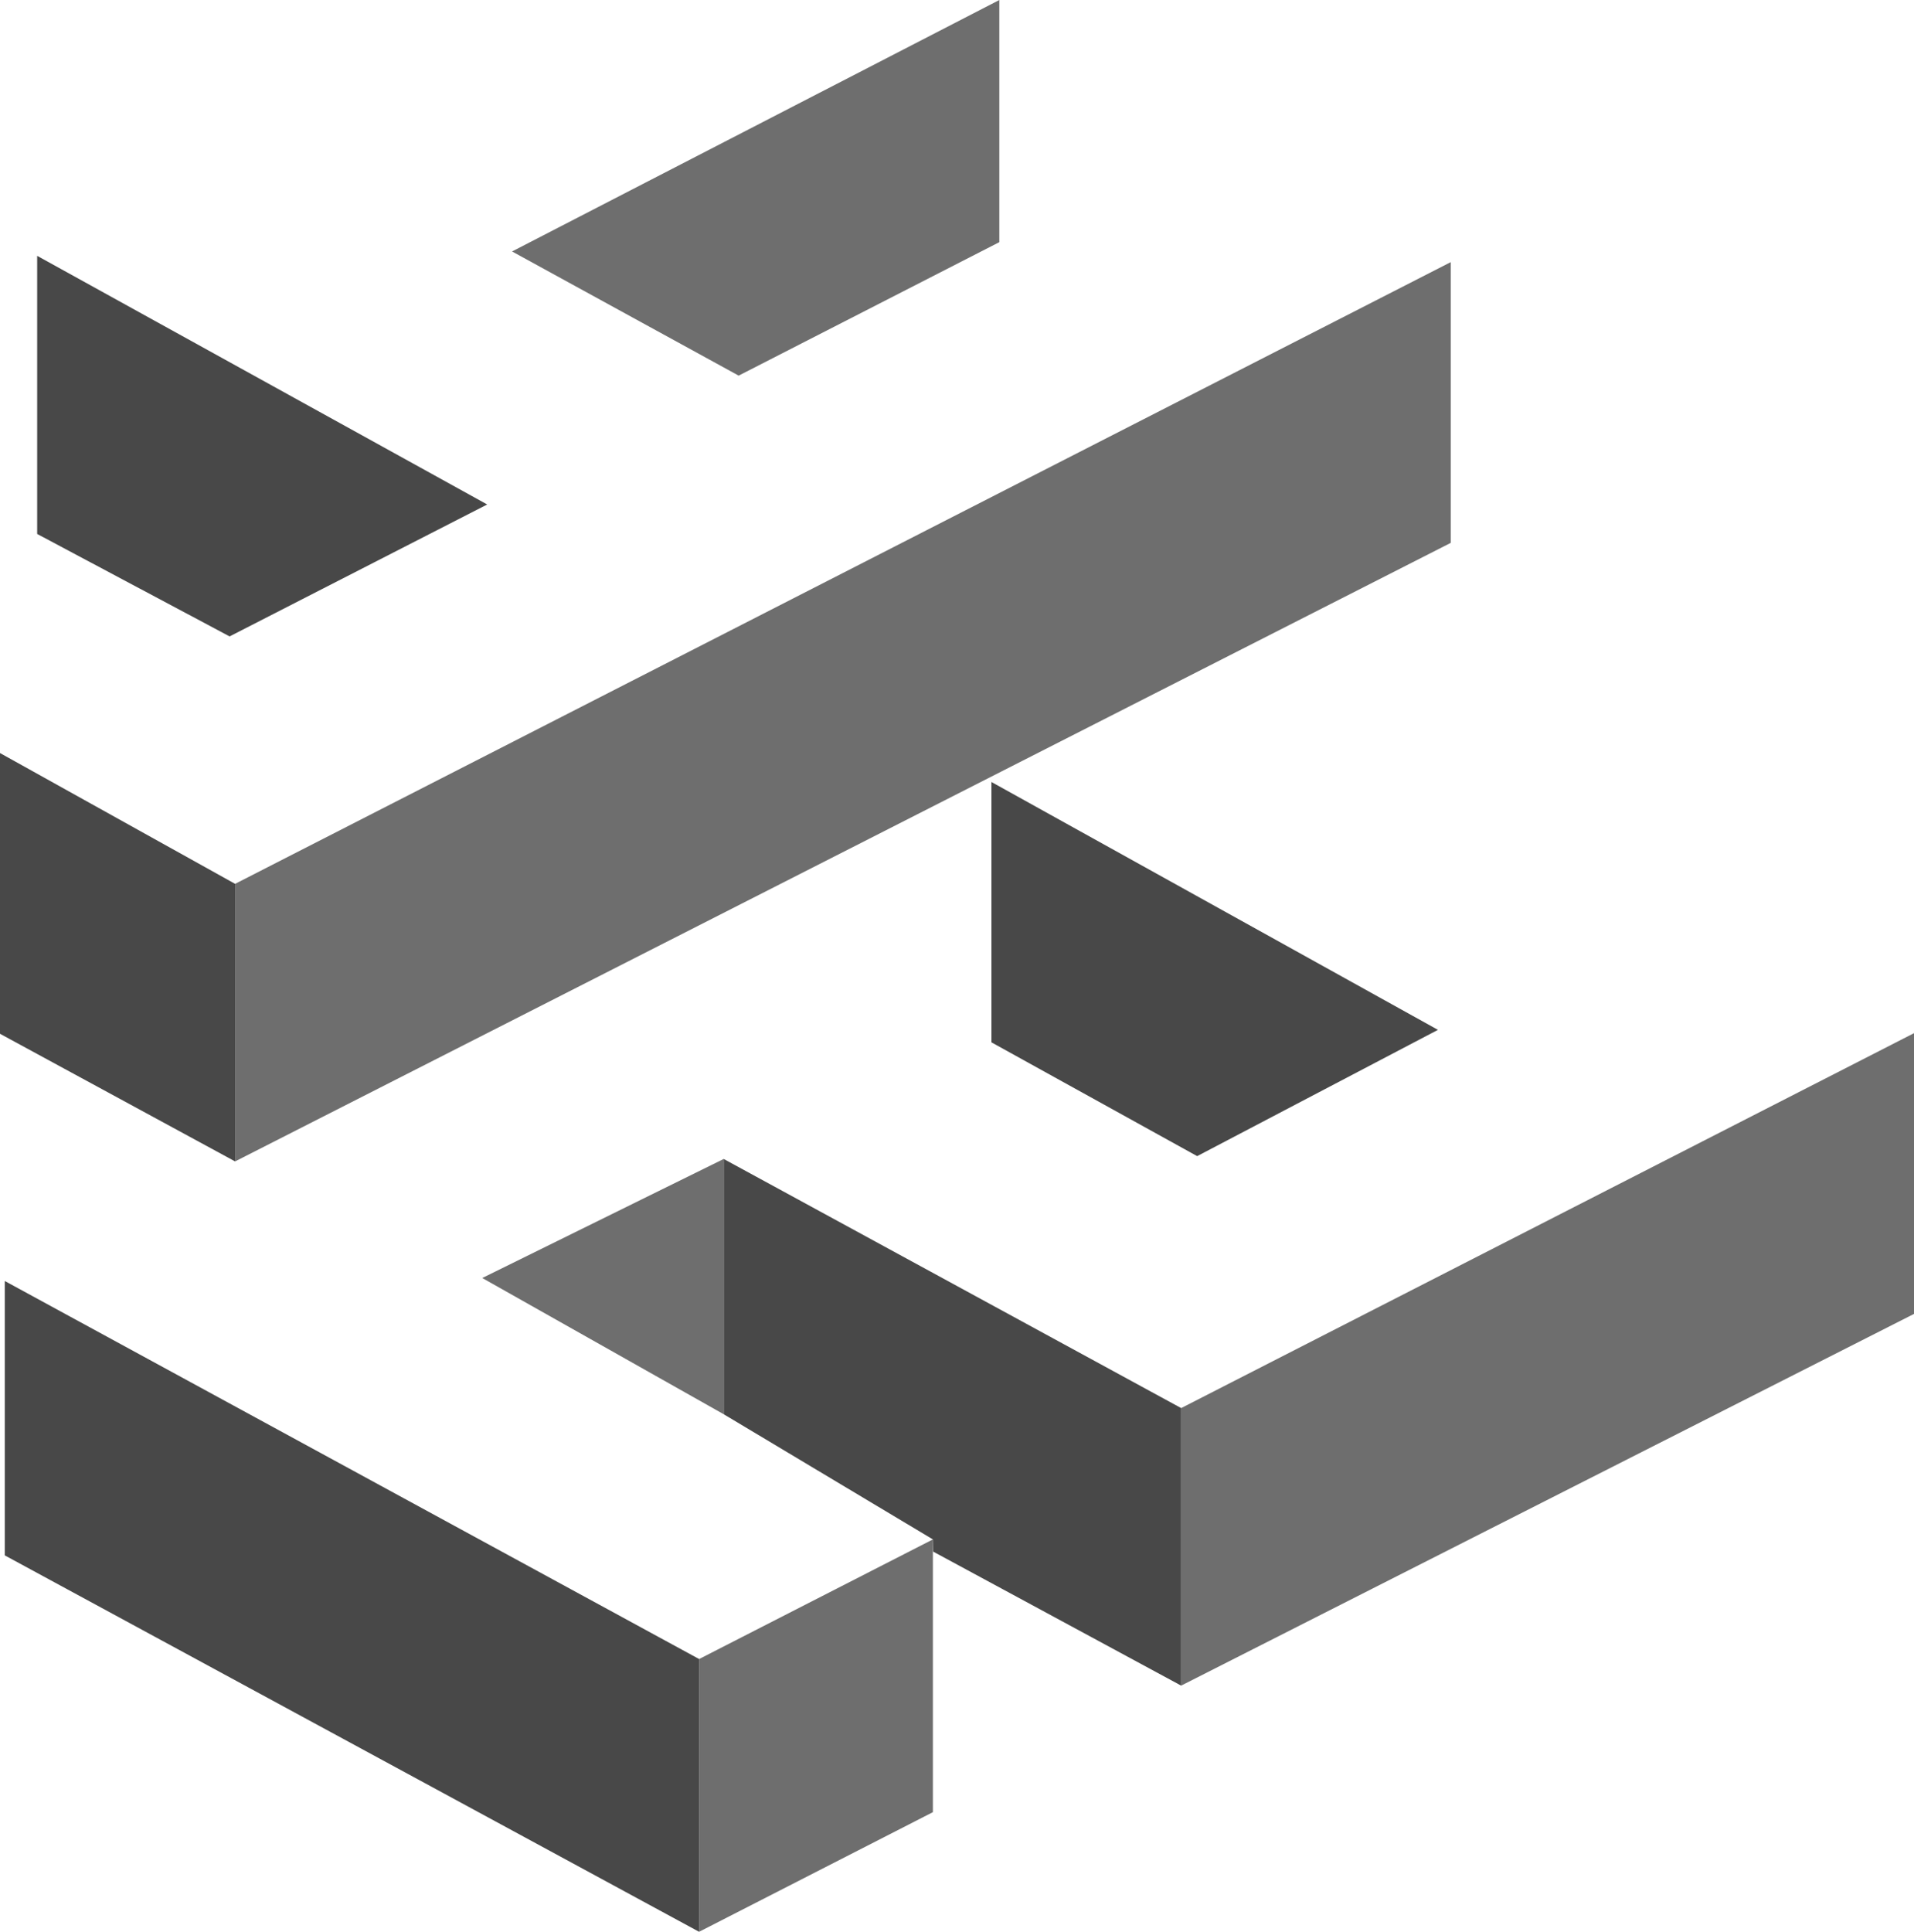
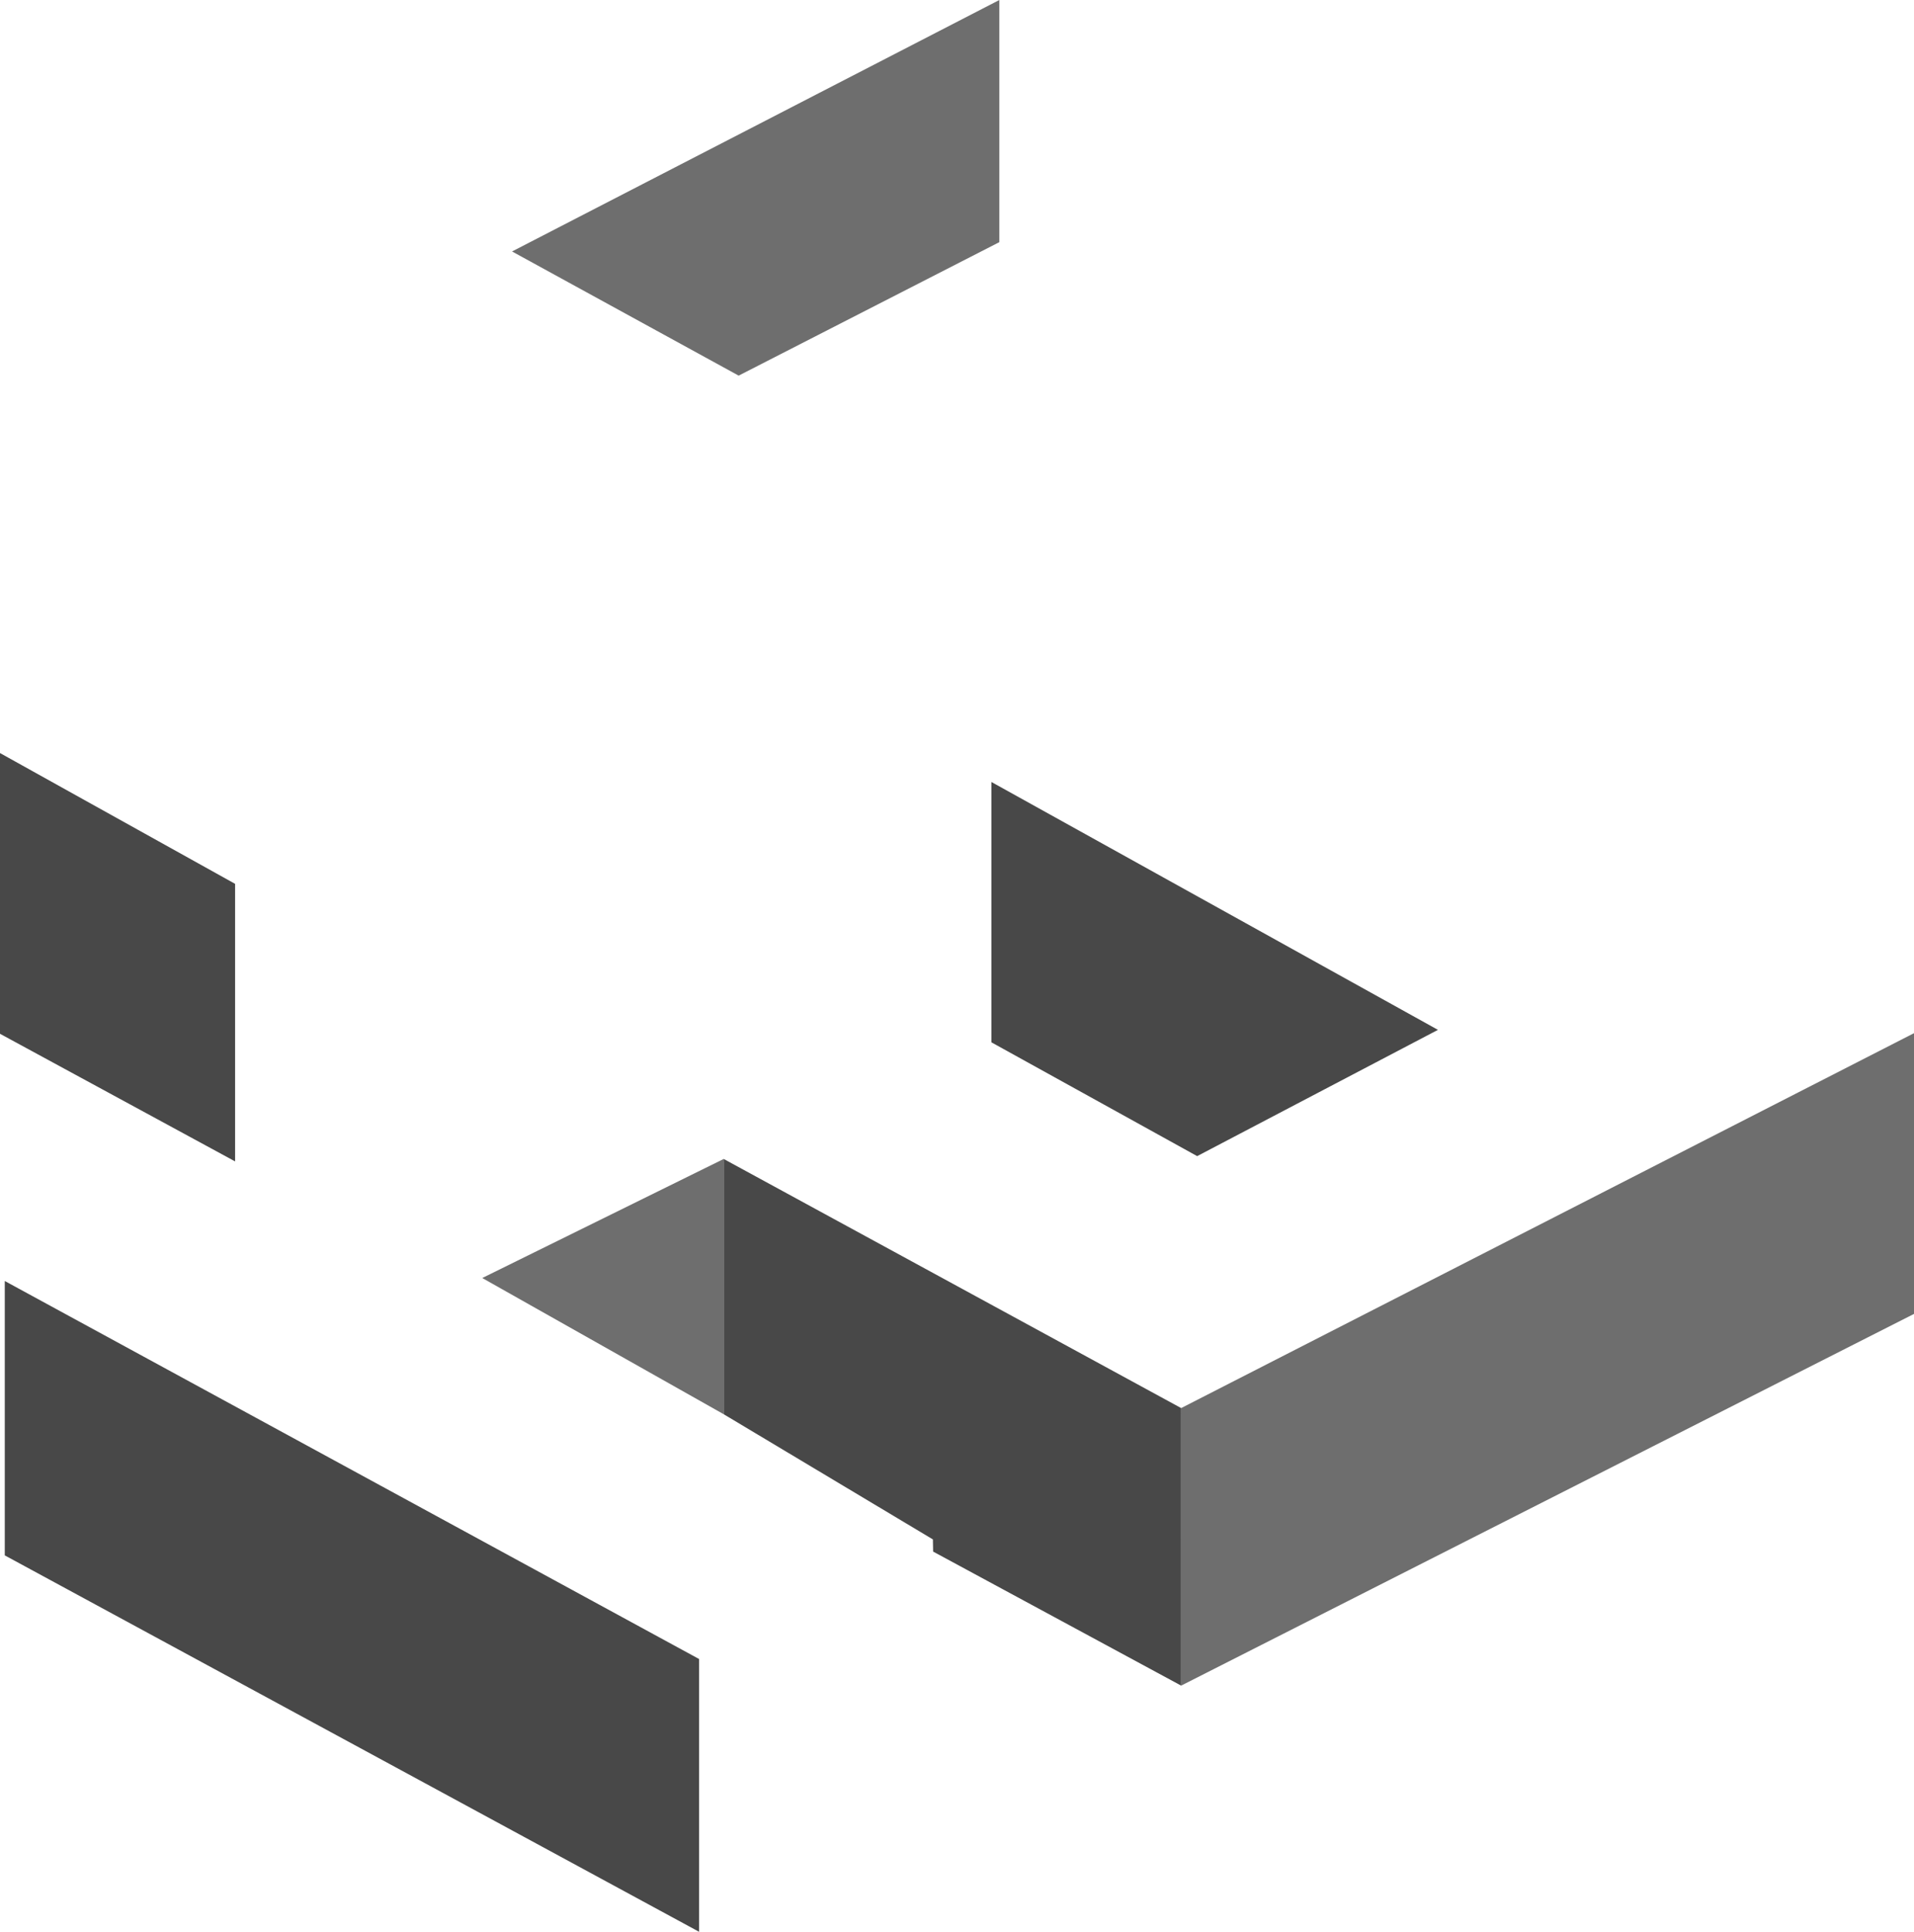
<svg xmlns="http://www.w3.org/2000/svg" width="221.185" height="223.195" viewBox="0 0 221.185 223.195">
  <defs>
    <style>.a{fill:#484848;}.b{fill:#6e6e6e;}</style>
  </defs>
  <g transform="translate(-39.439 -244.413)">
-     <path class="a" d="M43.734,273.973v32.133l22.238,11.837L95.742,302.7Z" />
    <path class="b" d="M154.925,244.413V272.39L124.8,287.813,98.612,273.466Z" />
    <path class="a" d="M66.607,378.6V346.531L39.439,331.42v32.435Z" />
    <path class="a" d="M39.991,392.419v31.7l80.238,43.491V436.095Z" />
-     <path class="b" d="M120.229,467.608V436.095l27.017-13.821v31.513Z" />
-     <path class="b" d="M66.607,346.531,207.089,274.7v32.435L66.607,378.6Z" />
    <path class="b" d="M175.936,407.1l84.688-43.315v32.435l-84.688,42.945Z" />
    <path class="a" d="M177.785,377.99,154.01,364.842V334.763l51.6,28.638Z" />
    <path class="b" d="M123.07,378.318V407.81l-27.9-15.738Z" />
    <path class="a" d="M175.936,407.1,123.07,378.318V407.81l24.176,14.464.026,1.406,28.664,15.487Z" />
  </g>
</svg>